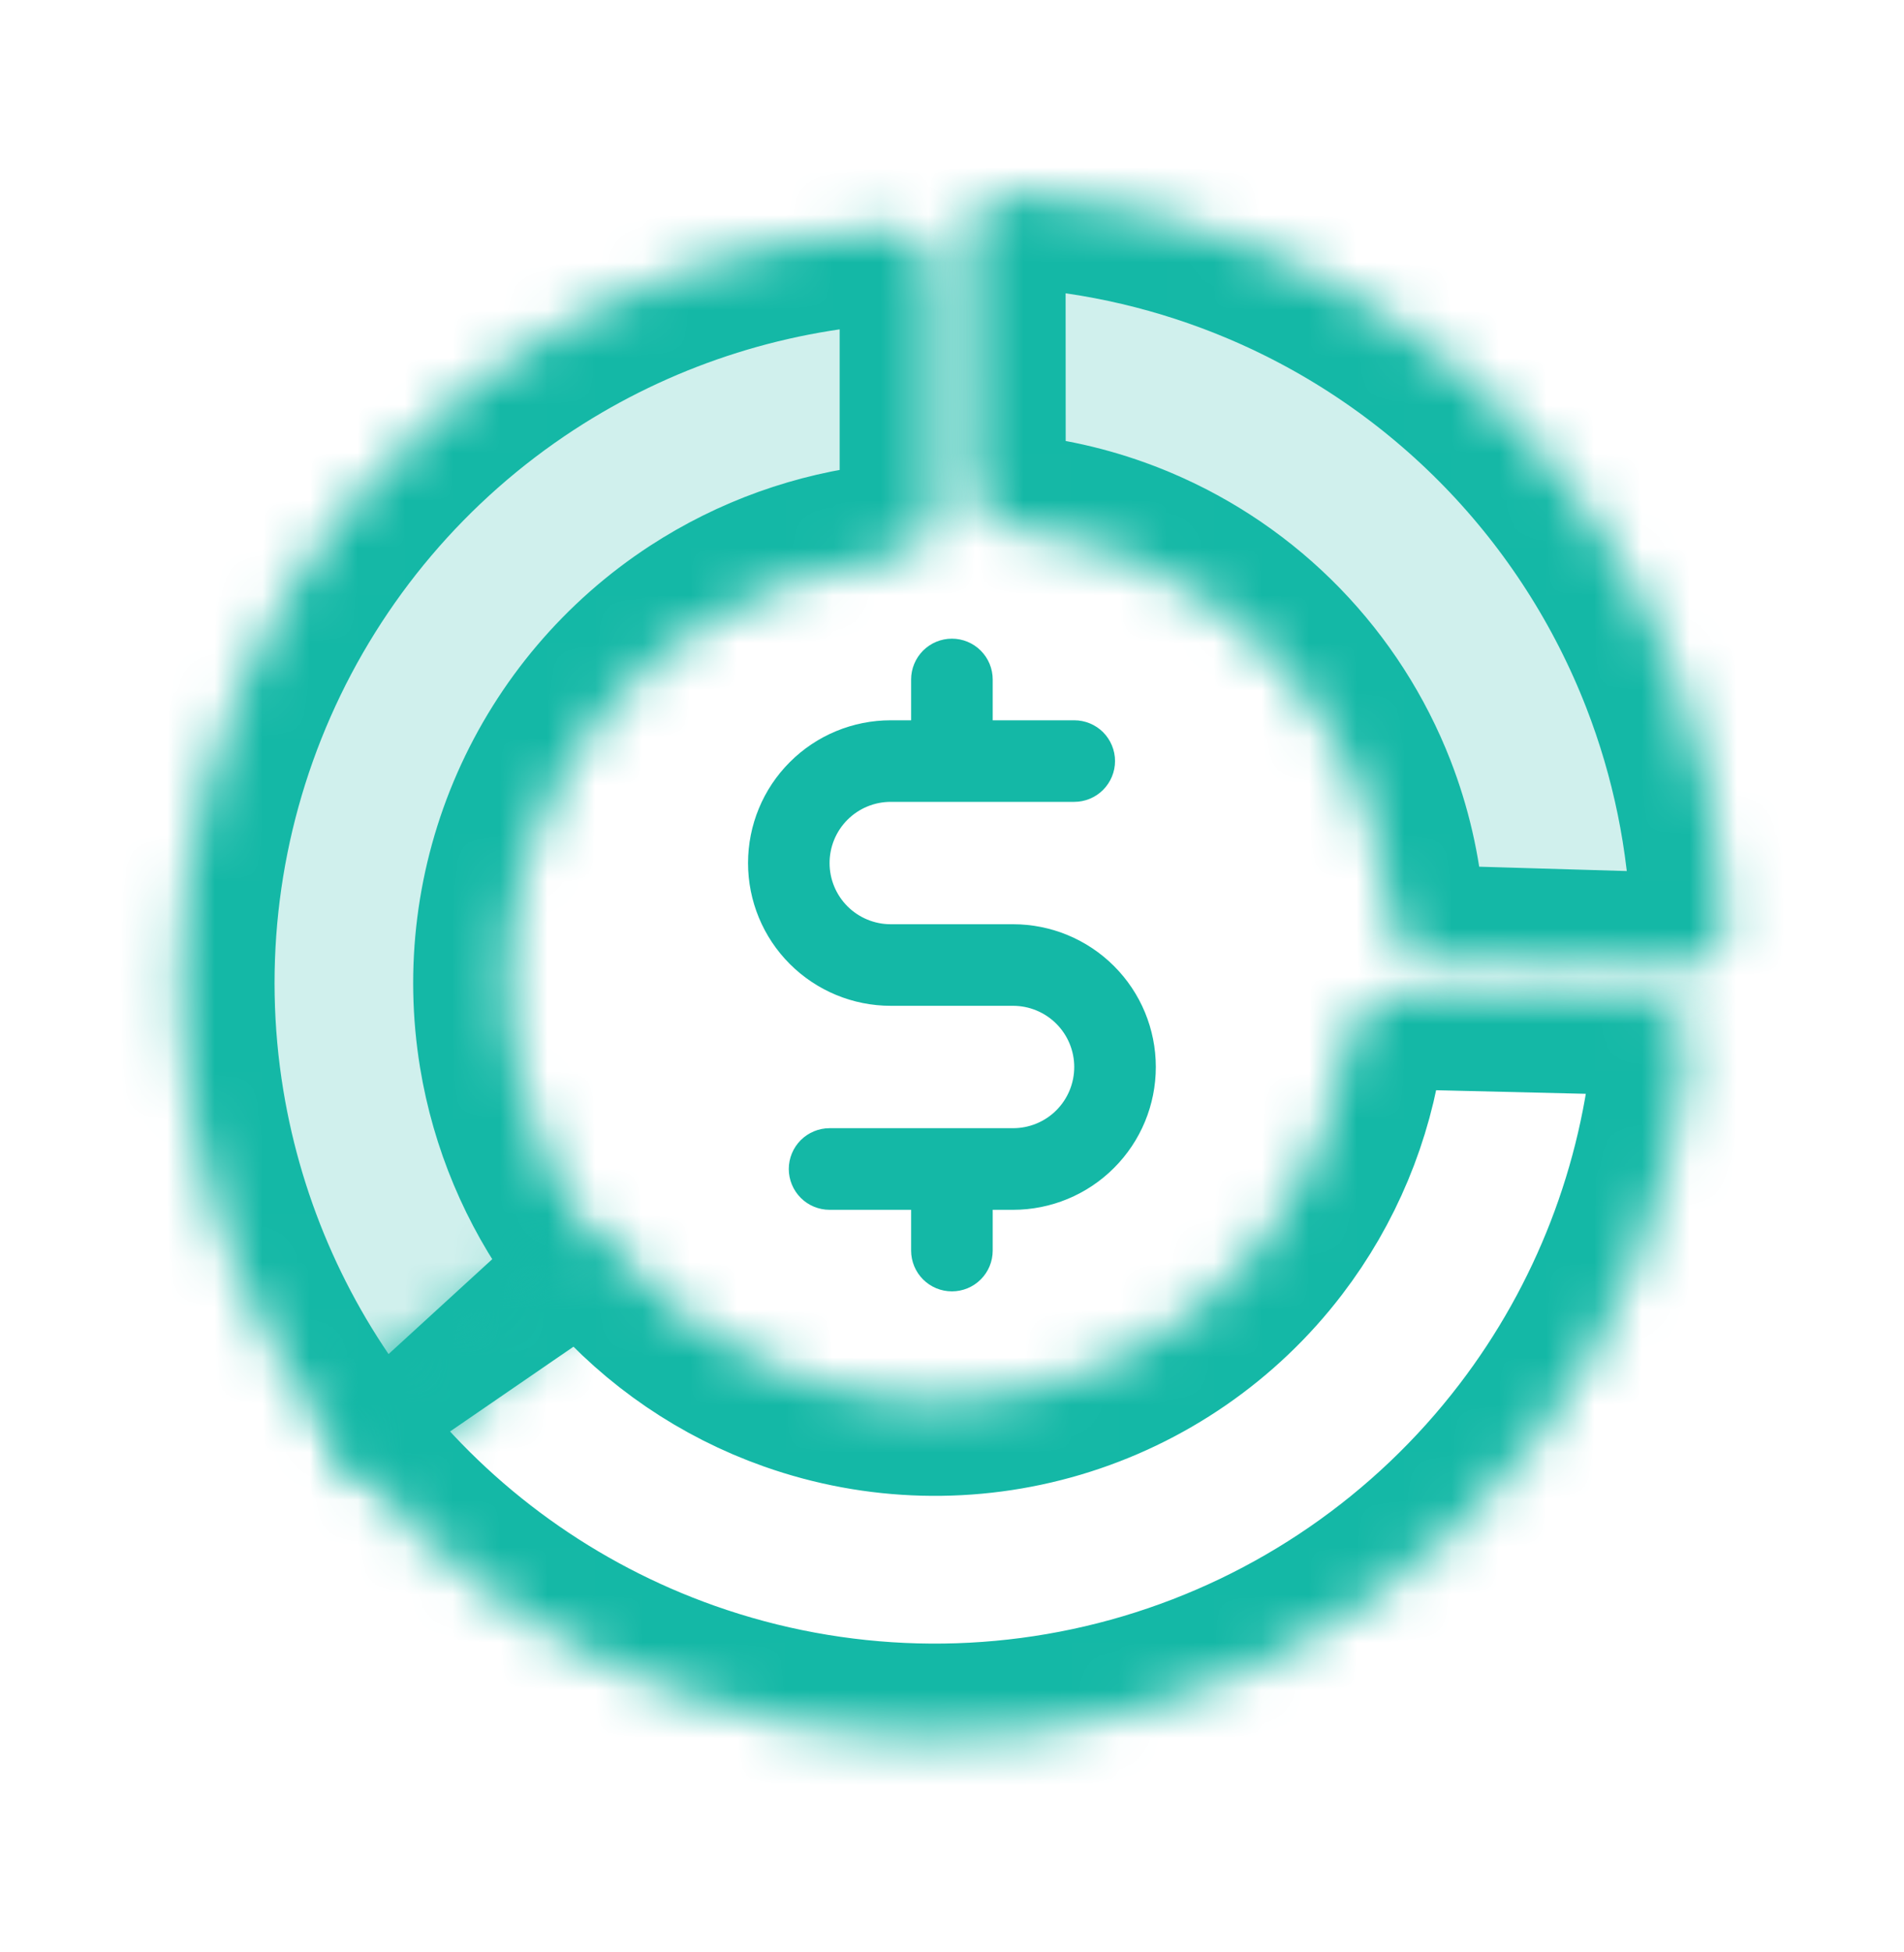
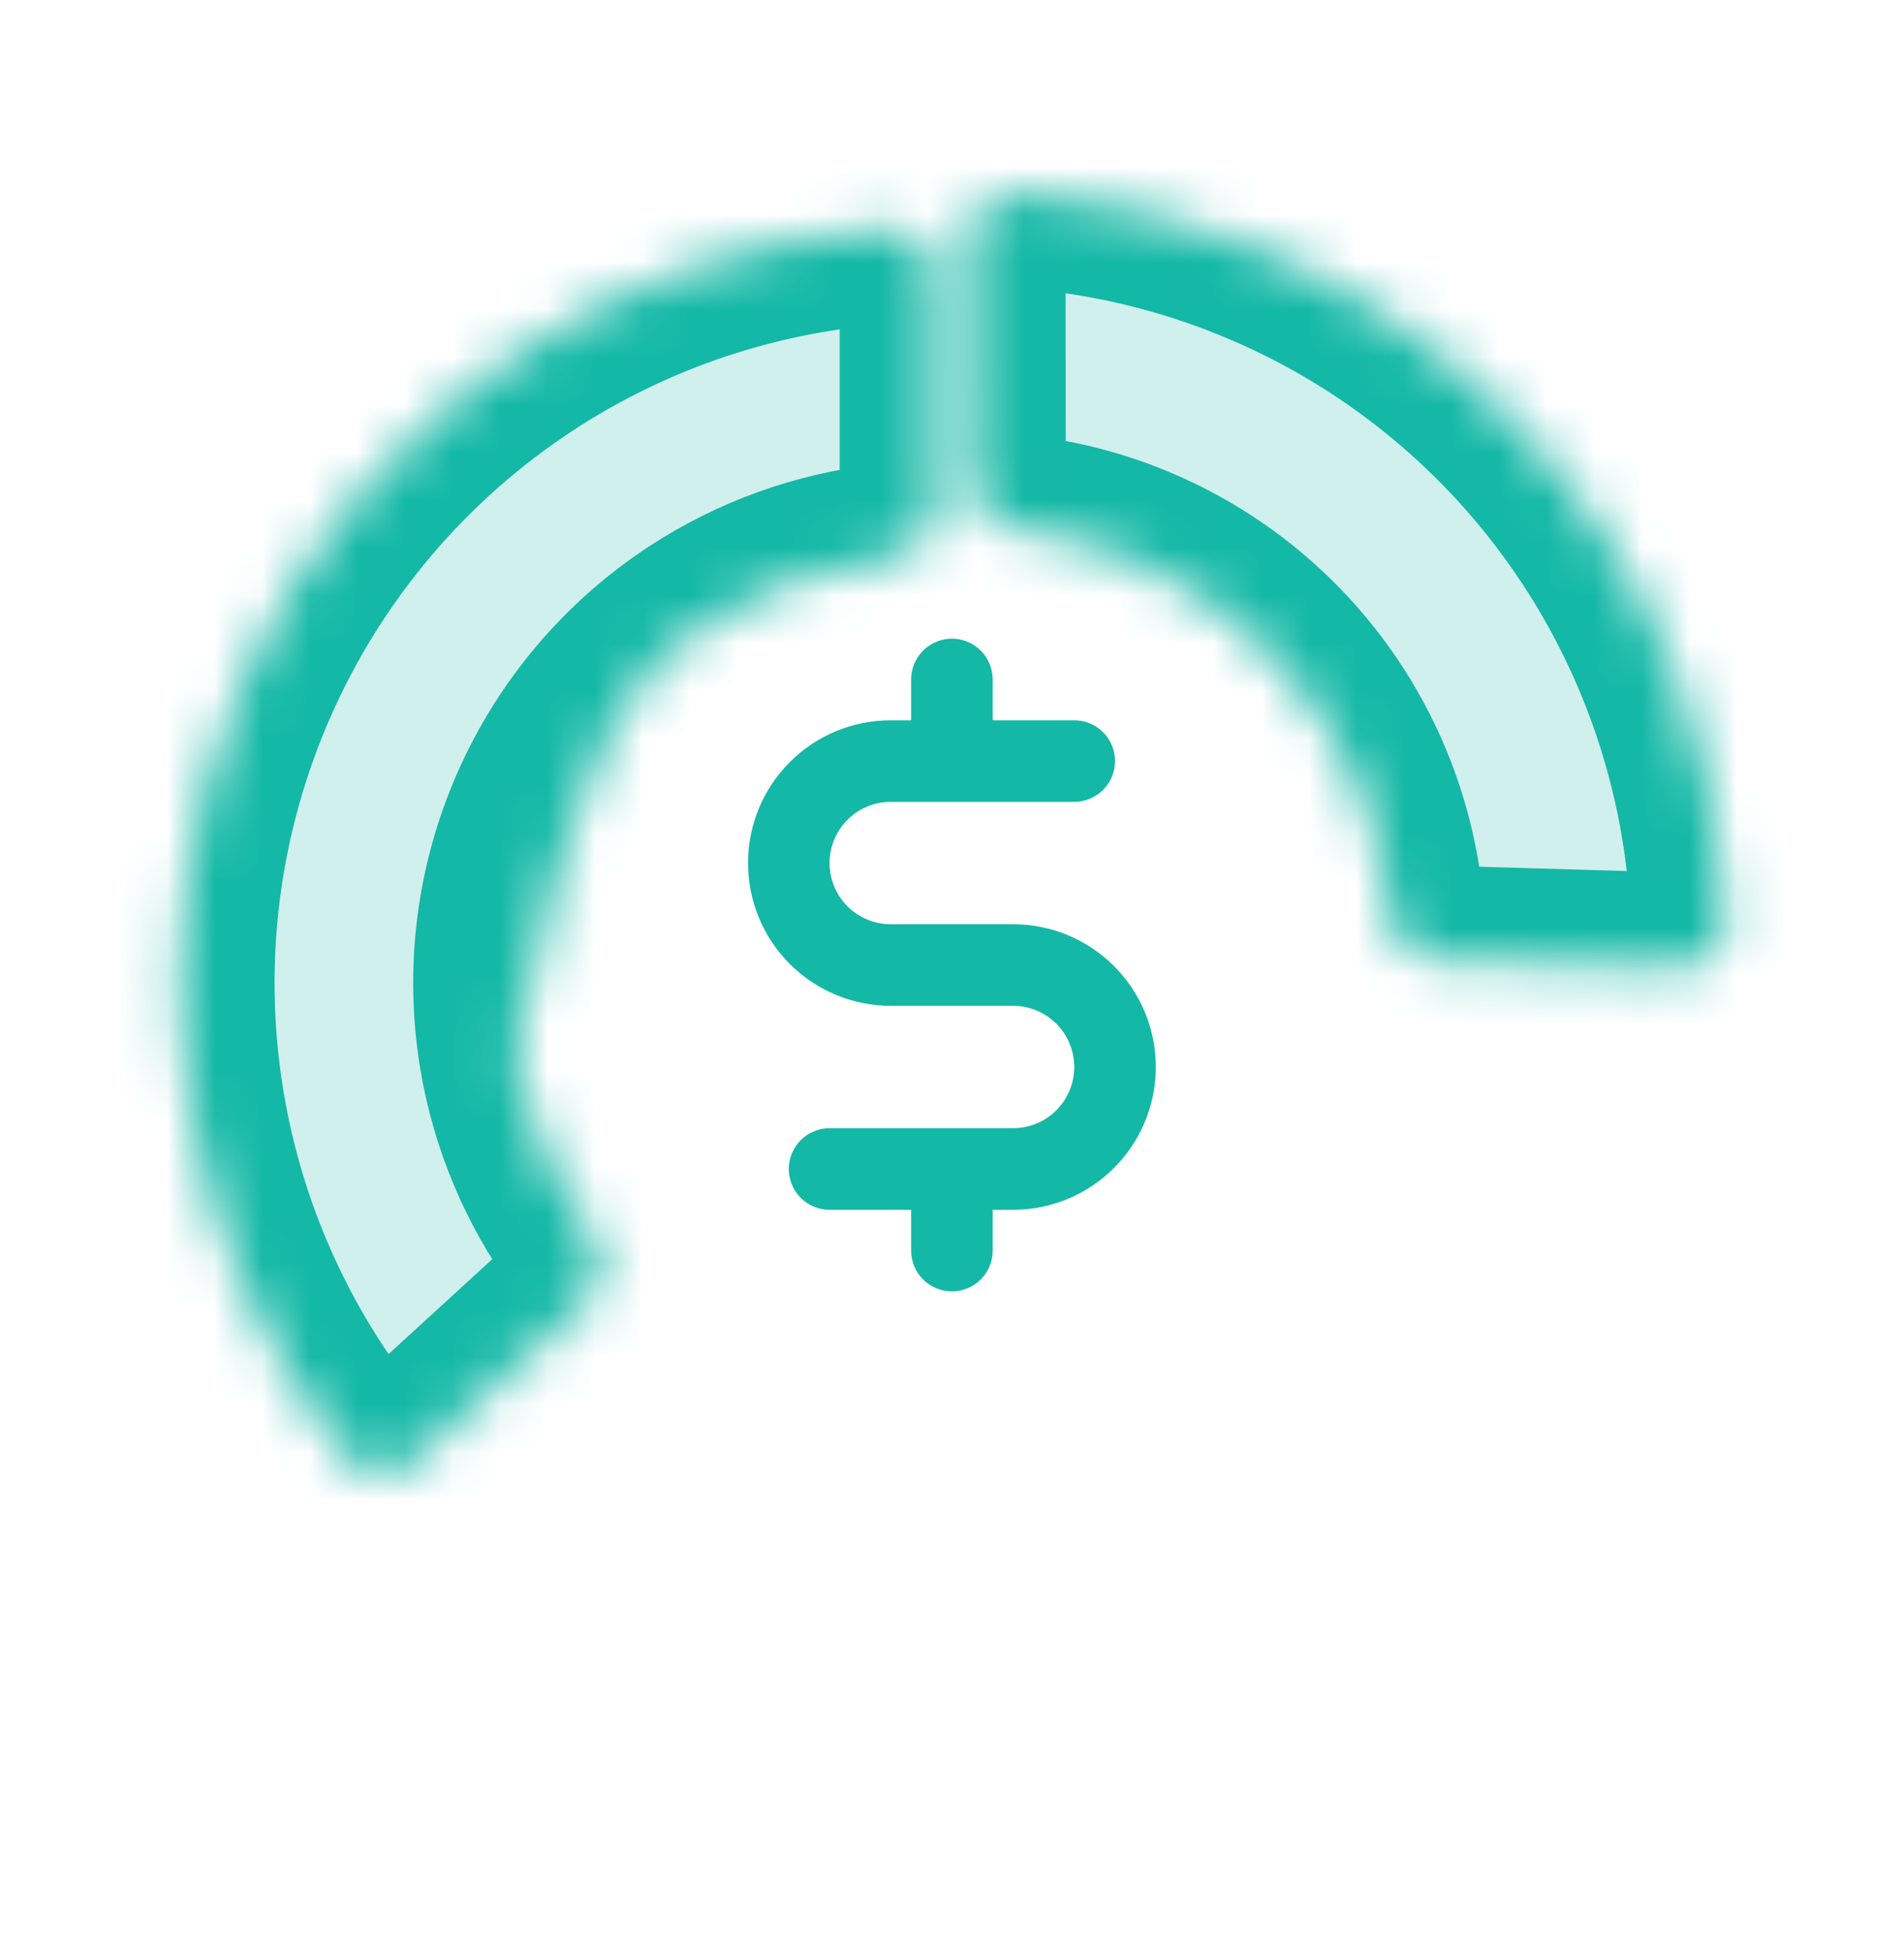
<svg xmlns="http://www.w3.org/2000/svg" width="40" height="41" viewBox="0 0 40 41" fill="none">
  <mask id="path-1-inside-1_6732_31680" fill="white">
-     <path d="M19.64 5.771C19.64 5.219 19.192 4.768 18.641 4.803C15.912 4.975 13.268 5.85 10.968 7.35C8.389 9.032 6.355 11.428 5.114 14.247C3.873 17.065 3.478 20.183 3.979 23.222C4.425 25.931 5.564 28.472 7.28 30.601C7.626 31.031 8.261 31.057 8.669 30.684L12.293 27.368C12.7 26.995 12.723 26.365 12.398 25.919C11.577 24.791 11.027 23.484 10.799 22.099C10.517 20.384 10.739 18.623 11.44 17.032C12.141 15.442 13.289 14.089 14.745 13.139C15.921 12.372 17.256 11.895 18.642 11.74C19.191 11.678 19.64 11.236 19.64 10.684V5.771Z" />
+     <path d="M19.64 5.771C19.64 5.219 19.192 4.768 18.641 4.803C15.912 4.975 13.268 5.85 10.968 7.35C8.389 9.032 6.355 11.428 5.114 14.247C3.873 17.065 3.478 20.183 3.979 23.222C4.425 25.931 5.564 28.472 7.28 30.601C7.626 31.031 8.261 31.057 8.669 30.684L12.293 27.368C12.7 26.995 12.723 26.365 12.398 25.919C11.577 24.791 11.027 23.484 10.799 22.099C12.141 15.442 13.289 14.089 14.745 13.139C15.921 12.372 17.256 11.895 18.642 11.74C19.191 11.678 19.64 11.236 19.64 10.684V5.771Z" />
  </mask>
  <path d="M19.64 5.771C19.64 5.219 19.192 4.768 18.641 4.803C15.912 4.975 13.268 5.85 10.968 7.35C8.389 9.032 6.355 11.428 5.114 14.247C3.873 17.065 3.478 20.183 3.979 23.222C4.425 25.931 5.564 28.472 7.28 30.601C7.626 31.031 8.261 31.057 8.669 30.684L12.293 27.368C12.7 26.995 12.723 26.365 12.398 25.919C11.577 24.791 11.027 23.484 10.799 22.099C10.517 20.384 10.739 18.623 11.44 17.032C12.141 15.442 13.289 14.089 14.745 13.139C15.921 12.372 17.256 11.895 18.642 11.74C19.191 11.678 19.64 11.236 19.64 10.684V5.771Z" fill="#14B8A6" fill-opacity="0.2" stroke="#14B8A6" stroke-width="4" mask="url(#path-1-inside-1_6732_31680)" />
  <mask id="path-2-inside-2_6732_31680" fill="white">
-     <path d="M7.379 29.06C6.923 29.373 6.805 29.997 7.146 30.432C9.001 32.8 11.496 34.598 14.344 35.606C17.508 36.726 20.945 36.814 24.162 35.858C27.378 34.902 30.209 32.951 32.248 30.285C34.084 27.885 35.192 25.016 35.452 22.02C35.5 21.47 35.06 21.011 34.508 20.998L29.407 20.876C28.854 20.863 28.402 21.302 28.326 21.849C28.119 23.342 27.529 24.764 26.606 25.971C25.48 27.444 23.916 28.521 22.138 29.05C20.361 29.578 18.462 29.529 16.714 28.91C15.282 28.404 14.011 27.535 13.022 26.397C12.659 25.98 12.041 25.86 11.586 26.172L7.379 29.06Z" />
-   </mask>
+     </mask>
  <path d="M7.379 29.06C6.923 29.373 6.805 29.997 7.146 30.432C9.001 32.8 11.496 34.598 14.344 35.606C17.508 36.726 20.945 36.814 24.162 35.858C27.378 34.902 30.209 32.951 32.248 30.285C34.084 27.885 35.192 25.016 35.452 22.02C35.5 21.47 35.06 21.011 34.508 20.998L29.407 20.876C28.854 20.863 28.402 21.302 28.326 21.849C28.119 23.342 27.529 24.764 26.606 25.971C25.48 27.444 23.916 28.521 22.138 29.05C20.361 29.578 18.462 29.529 16.714 28.91C15.282 28.404 14.011 27.535 13.022 26.397C12.659 25.98 12.041 25.86 11.586 26.172L7.379 29.06Z" stroke="#14B8A6" stroke-width="4" mask="url(#path-2-inside-2_6732_31680)" />
  <mask id="path-3-inside-3_6732_31680" fill="white">
    <path d="M35.261 20.325C35.813 20.341 36.277 19.906 36.259 19.354C36.199 17.569 35.838 15.805 35.189 14.136C34.419 12.156 33.259 10.35 31.779 8.827C30.298 7.303 28.527 6.092 26.57 5.266C24.92 4.569 23.167 4.158 21.384 4.046C20.833 4.012 20.385 4.463 20.386 5.016L20.389 10.076C20.389 10.628 20.839 11.069 21.387 11.132C22.224 11.226 23.045 11.441 23.823 11.77C24.91 12.229 25.893 12.901 26.715 13.747C27.537 14.593 28.181 15.595 28.609 16.694C28.915 17.482 29.106 18.308 29.177 19.148C29.223 19.698 29.651 20.16 30.203 20.176L35.261 20.325Z" />
  </mask>
  <path d="M35.261 20.325C35.813 20.341 36.277 19.906 36.259 19.354C36.199 17.569 35.838 15.805 35.189 14.136C34.419 12.156 33.259 10.35 31.779 8.827C30.298 7.303 28.527 6.092 26.57 5.266C24.92 4.569 23.167 4.158 21.384 4.046C20.833 4.012 20.385 4.463 20.386 5.016L20.389 10.076C20.389 10.628 20.839 11.069 21.387 11.132C22.224 11.226 23.045 11.441 23.823 11.77C24.91 12.229 25.893 12.901 26.715 13.747C27.537 14.593 28.181 15.595 28.609 16.694C28.915 17.482 29.106 18.308 29.177 19.148C29.223 19.698 29.651 20.16 30.203 20.176L35.261 20.325Z" fill="#14B8A6" fill-opacity="0.2" stroke="#14B8A6" stroke-width="4" mask="url(#path-3-inside-3_6732_31680)" />
  <path d="M24.282 22.407C24.282 23.203 23.966 23.965 23.403 24.527C22.841 25.09 22.078 25.406 21.283 25.406H20.855V26.262C20.855 26.49 20.765 26.708 20.604 26.868C20.443 27.029 20.225 27.119 19.998 27.119C19.771 27.119 19.553 27.029 19.392 26.868C19.232 26.708 19.141 26.49 19.141 26.262V25.406H17.428C17.201 25.406 16.983 25.316 16.822 25.155C16.662 24.994 16.571 24.776 16.571 24.549C16.571 24.322 16.662 24.104 16.822 23.943C16.983 23.783 17.201 23.692 17.428 23.692H21.283C21.624 23.692 21.951 23.557 22.192 23.316C22.433 23.075 22.568 22.748 22.568 22.407C22.568 22.067 22.433 21.74 22.192 21.499C21.951 21.258 21.624 21.122 21.283 21.122H18.713C17.918 21.122 17.155 20.806 16.593 20.244C16.03 19.682 15.715 18.919 15.715 18.124C15.715 17.329 16.03 16.566 16.593 16.004C17.155 15.441 17.918 15.126 18.713 15.126H19.141V14.269C19.141 14.042 19.232 13.824 19.392 13.663C19.553 13.502 19.771 13.412 19.998 13.412C20.225 13.412 20.443 13.502 20.604 13.663C20.765 13.824 20.855 14.042 20.855 14.269V15.126H22.568C22.795 15.126 23.013 15.216 23.174 15.376C23.334 15.537 23.425 15.755 23.425 15.982C23.425 16.209 23.334 16.427 23.174 16.588C23.013 16.749 22.795 16.839 22.568 16.839H18.713C18.372 16.839 18.045 16.974 17.804 17.215C17.563 17.456 17.428 17.783 17.428 18.124C17.428 18.465 17.563 18.792 17.804 19.033C18.045 19.273 18.372 19.409 18.713 19.409H21.283C22.078 19.409 22.841 19.725 23.403 20.287C23.966 20.849 24.282 21.612 24.282 22.407Z" fill="#14B8A6" />
</svg>